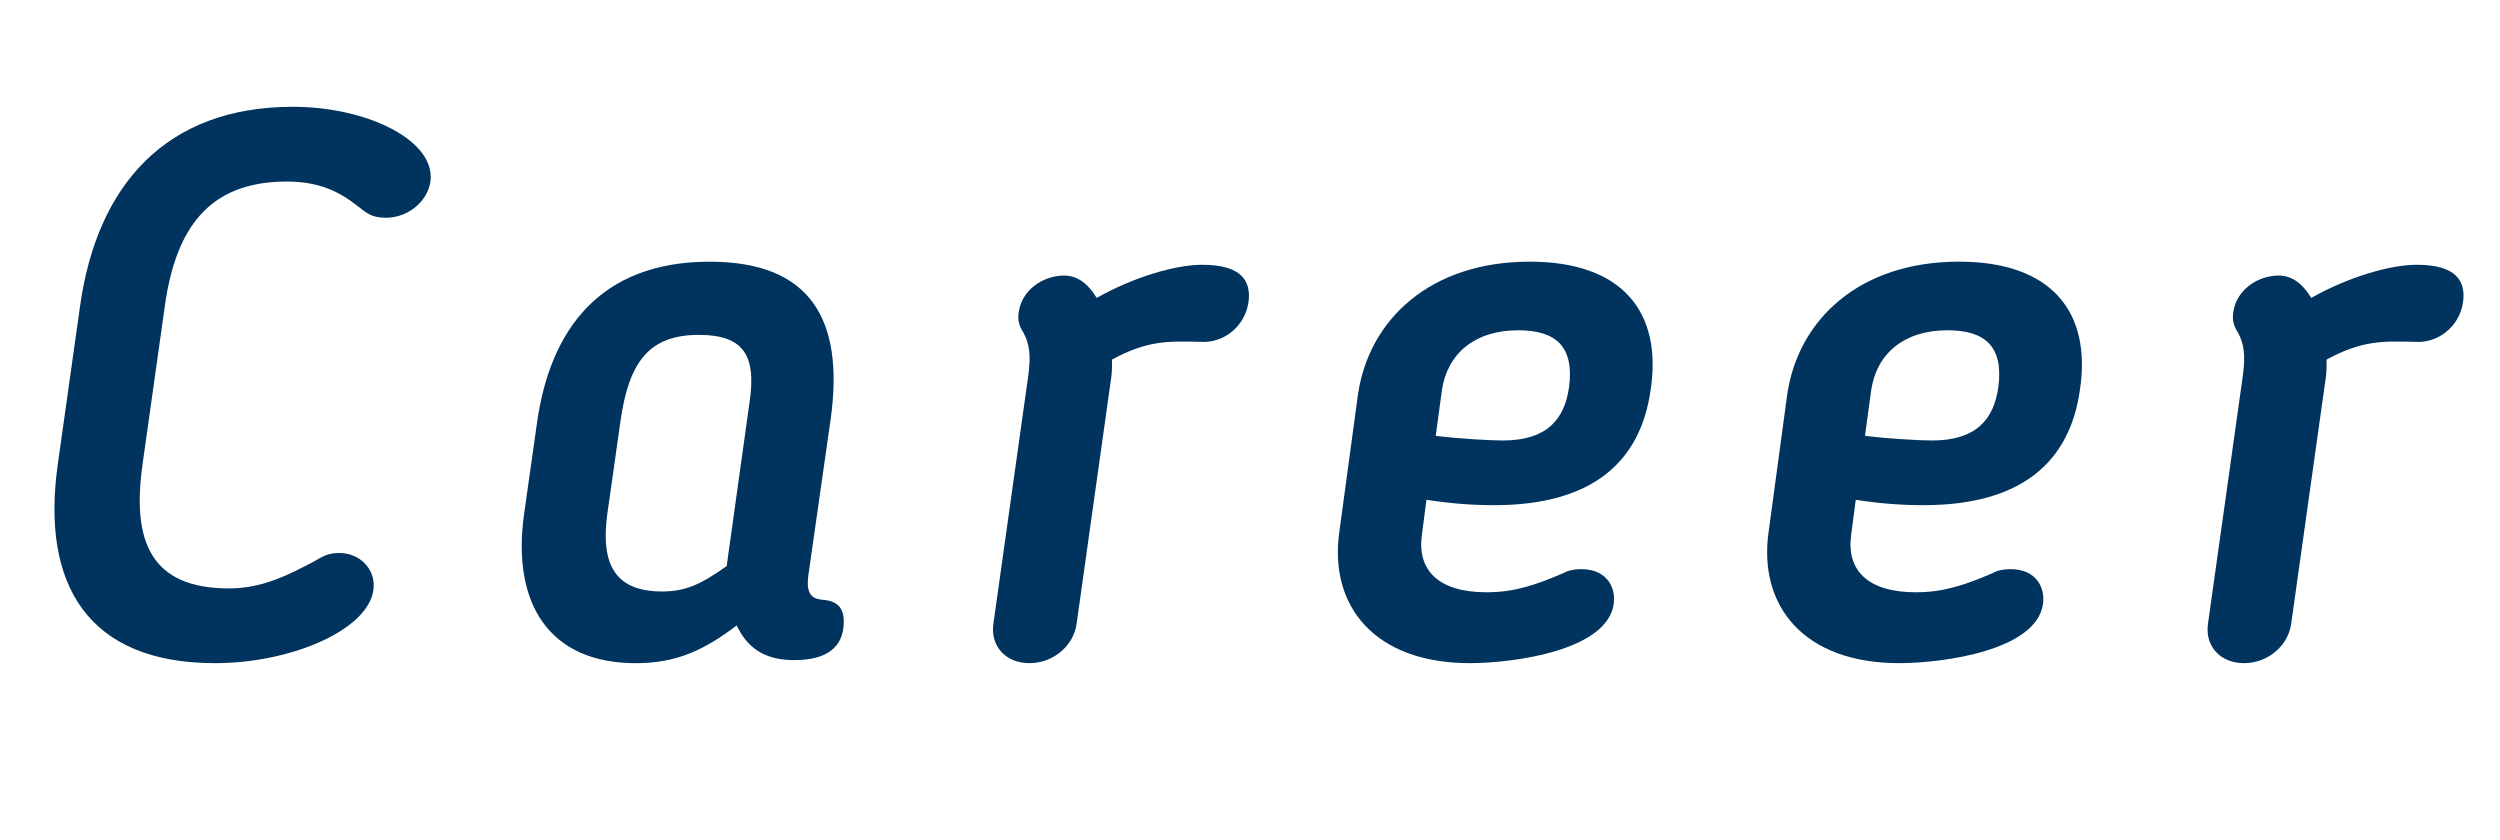
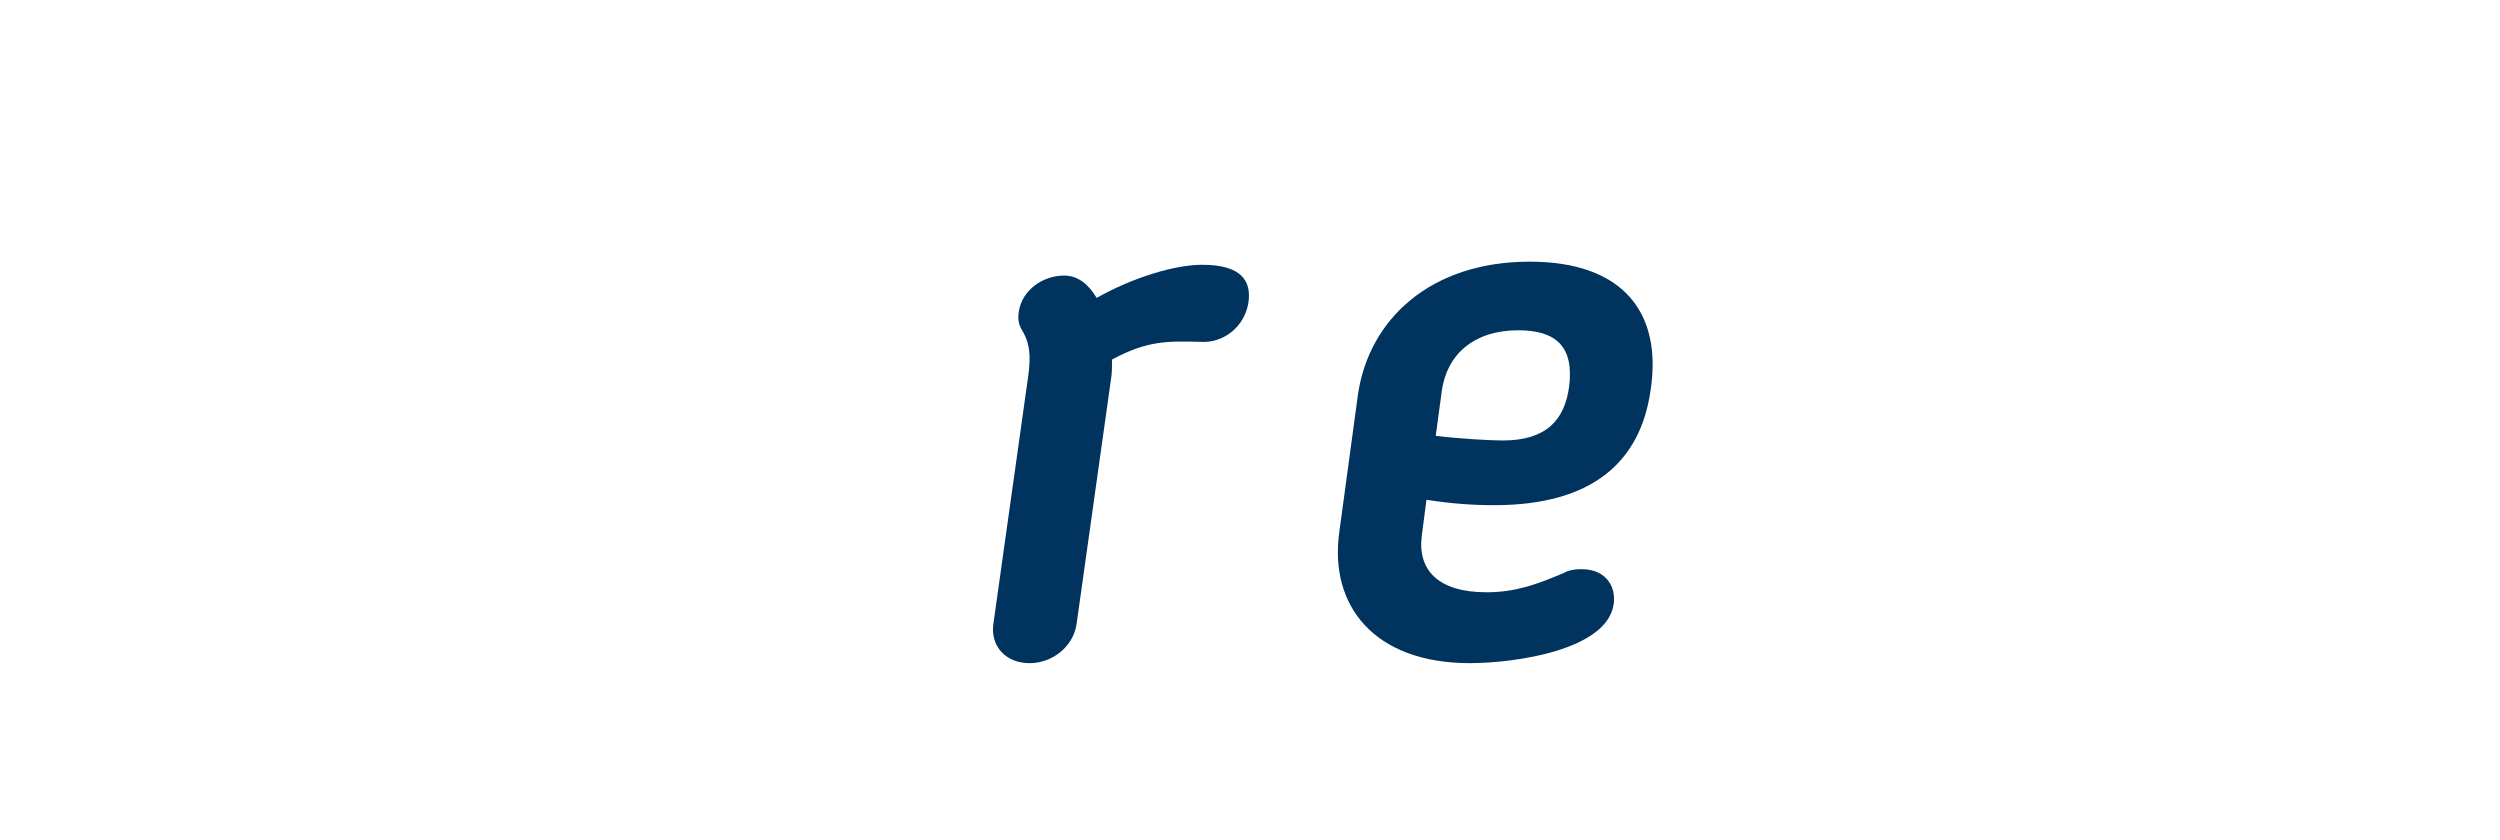
<svg xmlns="http://www.w3.org/2000/svg" version="1.1" id="レイヤー_1" x="0px" y="0px" width="116.782px" height="39.258px" viewBox="0 0 116.782 39.258" enable-background="new 0 0 116.782 39.258" xml:space="preserve">
  <g>
-     <path fill="#00335E" d="M3.743,14.276c0.792-5.615,3.996-9.287,9.935-9.287c3.384,0,6.443,1.476,6.443,3.275   c0,1.008-0.972,1.908-2.088,1.908c-0.684,0-0.899-0.217-1.367-0.576l-0.145-0.107c-0.899-0.685-1.871-1.008-3.132-1.008   c-3.671,0-5.183,2.23-5.687,5.795L6.659,21.69c-0.504,3.564,0.359,5.796,4.031,5.796c1.26,0,2.304-0.396,3.42-0.972l0.216-0.108   c0.611-0.288,0.828-0.575,1.512-0.575c0.936,0,1.62,0.684,1.62,1.512c0,1.979-3.744,3.635-7.415,3.635   c-5.939,0-8.136-3.672-7.344-9.287L3.743,14.276z" />
-     <path fill="#00335E" d="M24.479,24.03l0.612-4.318c0.611-4.284,2.915-7.488,8.062-7.488c4.68,0,6.3,2.664,5.651,7.344l-1.044,7.307   c-0.144,1.045,0.324,1.116,0.756,1.152c0.685,0.072,0.9,0.468,0.9,1.008c0,1.224-0.828,1.8-2.304,1.8   c-1.188,0-2.124-0.396-2.7-1.62c-1.512,1.152-2.808,1.764-4.715,1.764C25.631,30.978,23.903,28.171,24.479,24.03z M33.945,26.442   l1.08-7.738c0.288-2.053-0.252-3.061-2.376-3.061c-2.304,0-3.275,1.225-3.671,4.068l-0.612,4.318c-0.324,2.412,0.432,3.6,2.556,3.6   C31.966,27.63,32.686,27.343,33.945,26.442z" />
    <path fill="#00335E" d="M51.946,16.796c0,0.324,0,0.576-0.036,0.828l-1.619,11.518c-0.145,1.045-1.116,1.836-2.196,1.836   c-1.115,0-1.836-0.791-1.691-1.836l1.619-11.518c0.145-1.008,0.072-1.549-0.216-2.088c-0.18-0.288-0.288-0.54-0.216-0.973   c0.145-1.008,1.116-1.691,2.124-1.691c0.647,0,1.151,0.432,1.512,1.044c1.728-0.972,3.672-1.548,4.932-1.548   c1.835,0,2.304,0.756,2.159,1.764c-0.18,1.152-1.188,1.908-2.231,1.836C54.574,15.932,53.603,15.896,51.946,16.796z" />
    <path fill="#00335E" d="M66.634,23.347l-0.216,1.656c-0.216,1.619,0.756,2.664,3.023,2.664c1.332,0,2.34-0.361,3.6-0.9   c0.108-0.072,0.396-0.18,0.828-0.18c1.224,0,1.62,0.899,1.512,1.619c-0.288,2.16-4.607,2.771-6.731,2.771   c-4.427,0-6.587-2.663-6.083-6.154l0.864-6.371c0.504-3.528,3.384-6.229,8.026-6.229c4.355,0,6.191,2.377,5.651,5.977   c-0.468,3.383-2.735,5.398-7.307,5.398C68.794,23.599,67.786,23.526,66.634,23.347z M70.918,15.428   c-2.017,0-3.312,1.08-3.564,2.808l-0.287,2.124c1.188,0.144,2.591,0.216,3.131,0.216c2.052,0,2.88-0.972,3.096-2.484   C73.545,16.184,72.682,15.428,70.918,15.428z" />
-     <path fill="#00335E" d="M86.687,23.347l-0.216,1.656c-0.217,1.619,0.756,2.664,3.023,2.664c1.332,0,2.34-0.361,3.6-0.9   c0.107-0.072,0.396-0.18,0.828-0.18c1.224,0,1.619,0.899,1.512,1.619c-0.288,2.16-4.607,2.771-6.731,2.771   c-4.428,0-6.587-2.663-6.083-6.154l0.863-6.371c0.504-3.528,3.384-6.229,8.027-6.229c4.355,0,6.191,2.377,5.651,5.977   c-0.468,3.383-2.735,5.398-7.308,5.398C88.846,23.599,87.838,23.526,86.687,23.347z M90.97,15.428c-2.016,0-3.312,1.08-3.563,2.808   l-0.288,2.124c1.188,0.144,2.592,0.216,3.132,0.216c2.052,0,2.88-0.972,3.096-2.484C93.598,16.184,92.733,15.428,90.97,15.428z" />
-     <path fill="#00335E" d="M108.682,16.796c0,0.324,0,0.576-0.036,0.828l-1.619,11.518c-0.145,1.045-1.116,1.836-2.196,1.836   c-1.115,0-1.836-0.791-1.691-1.836l1.619-11.518c0.145-1.008,0.072-1.549-0.216-2.088c-0.18-0.288-0.288-0.54-0.216-0.973   c0.145-1.008,1.116-1.691,2.124-1.691c0.647,0,1.151,0.432,1.512,1.044c1.728-0.972,3.672-1.548,4.932-1.548   c1.835,0,2.304,0.756,2.159,1.764c-0.18,1.152-1.188,1.908-2.231,1.836C111.31,15.932,110.338,15.896,108.682,16.796z" />
  </g>
  <g id="New_Symbol_46">
</g>
</svg>